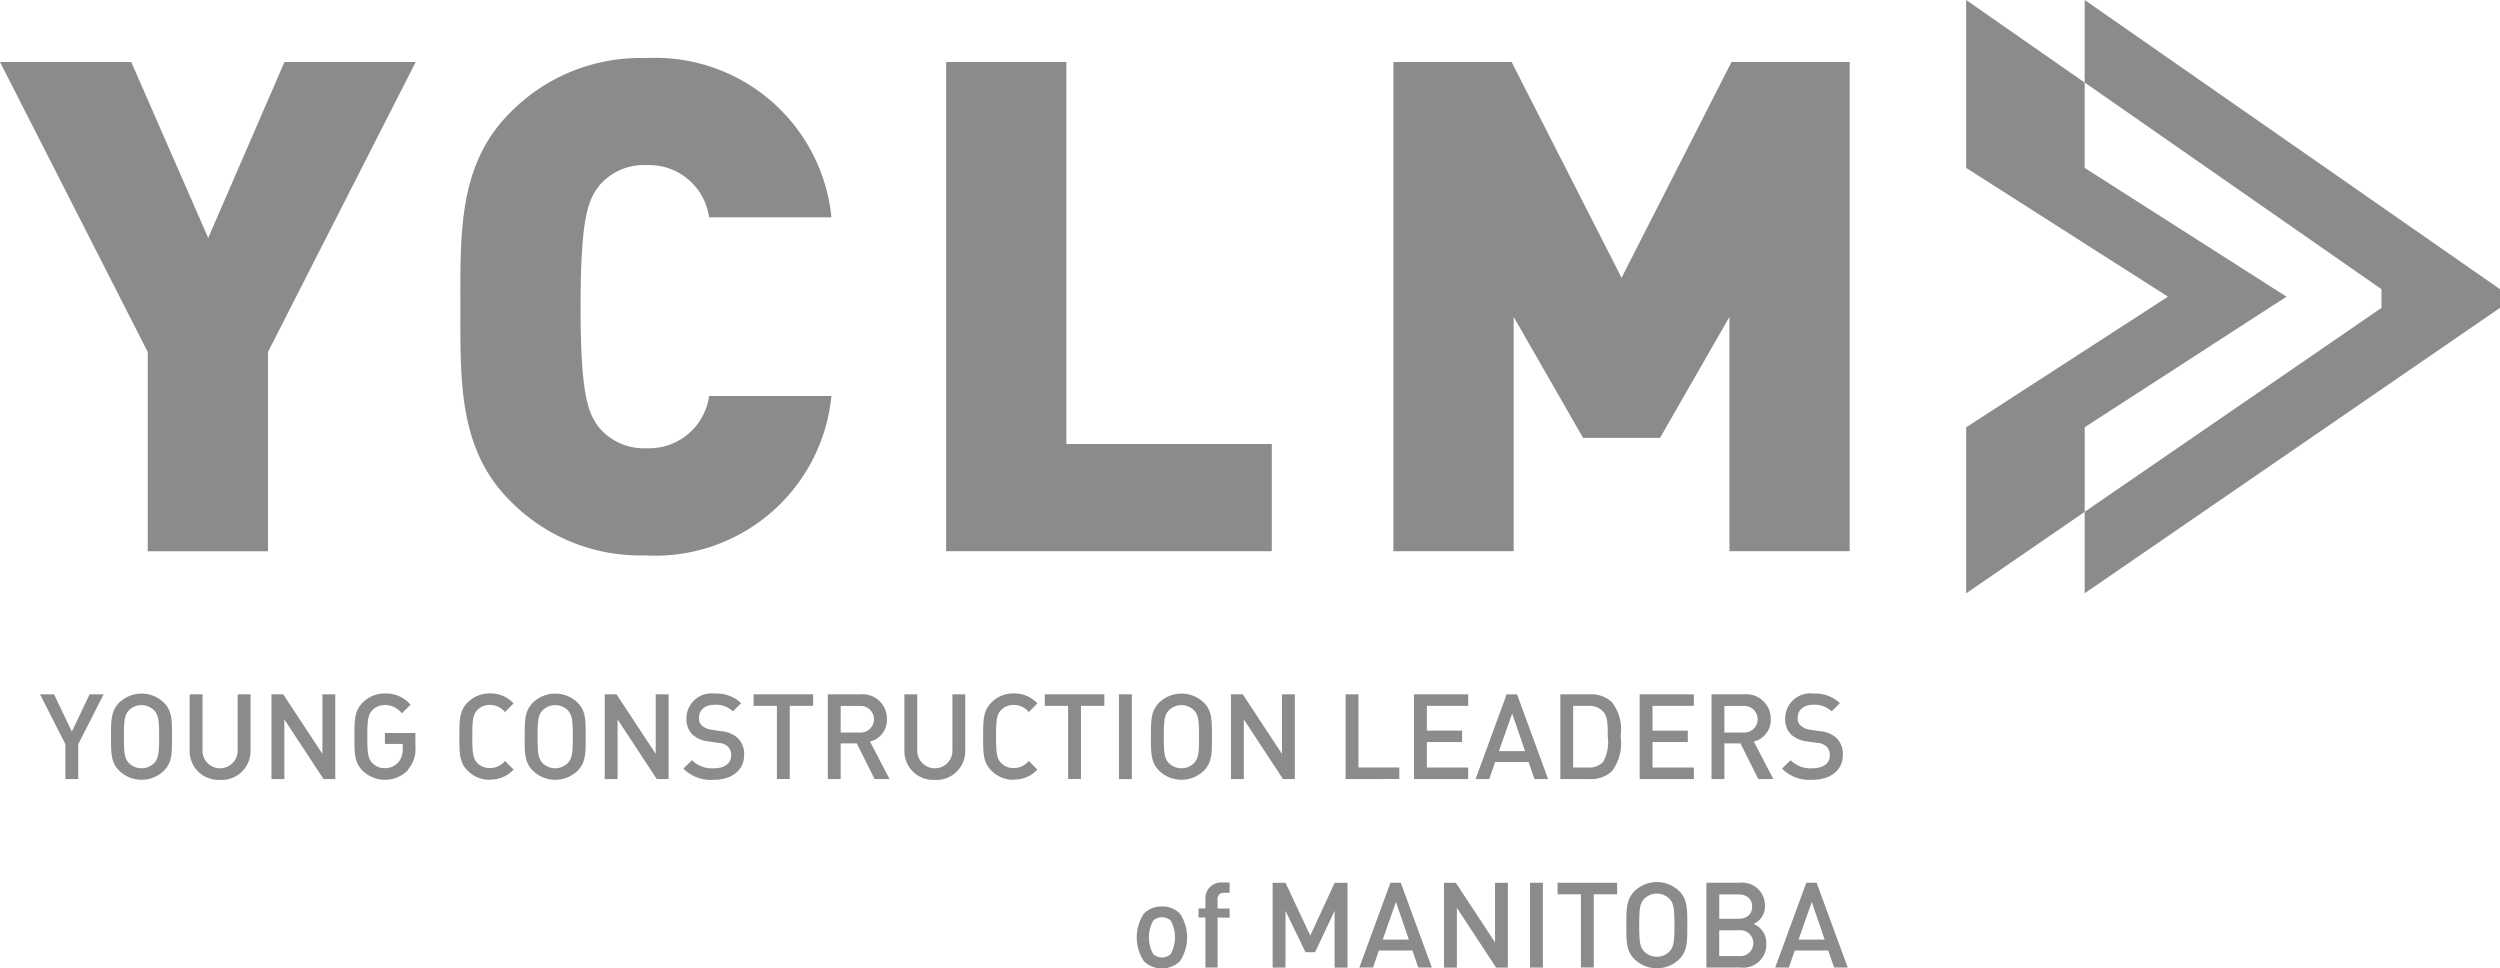
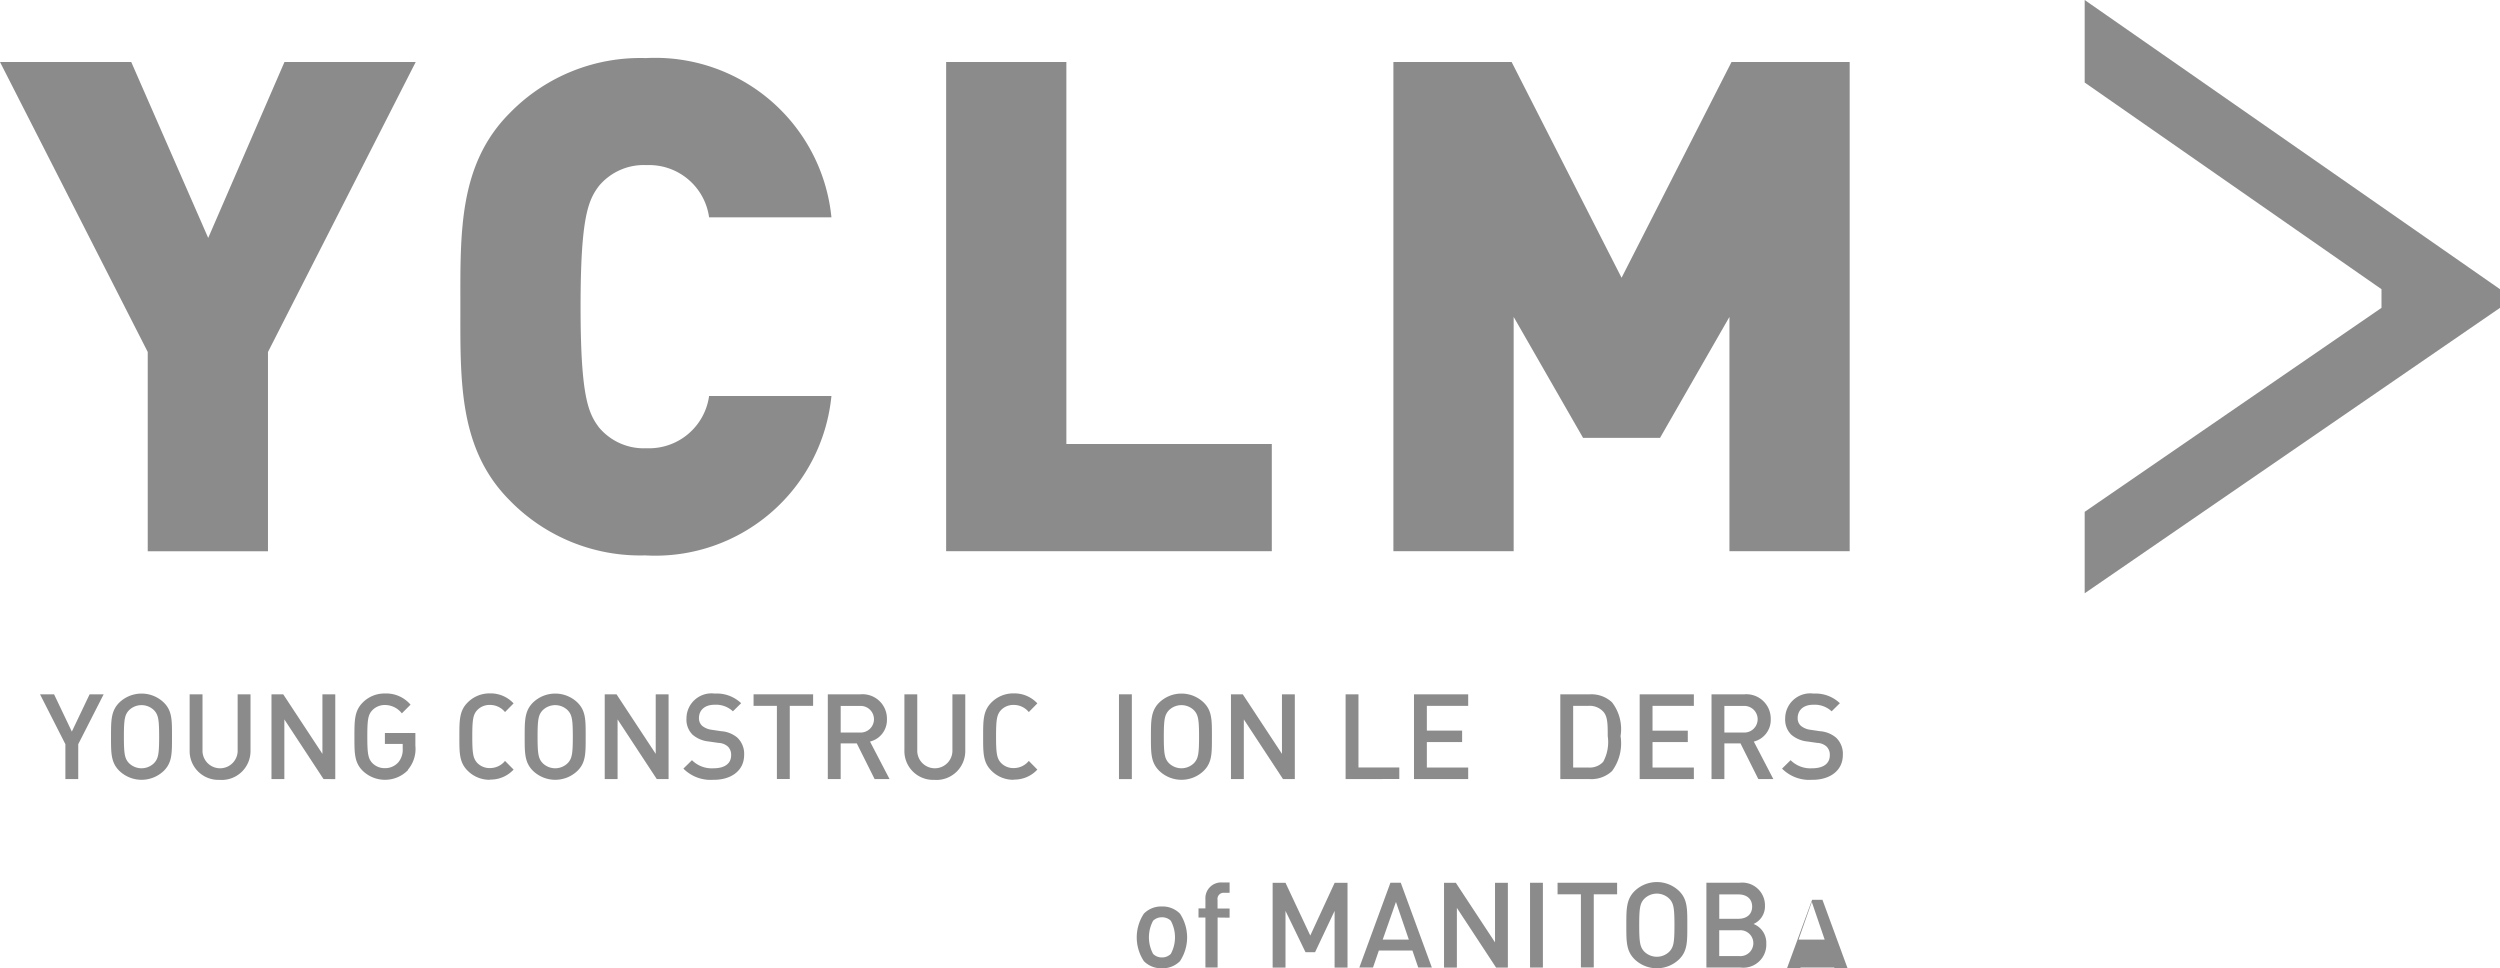
<svg xmlns="http://www.w3.org/2000/svg" width="82.021" height="31.768" viewBox="0 0 82.021 31.768">
  <defs>
    <clipPath id="clip-path">
      <rect id="Rectangle_34" data-name="Rectangle 34" width="82.021" height="31.768" fill="none" />
    </clipPath>
  </defs>
  <g id="Group_34" data-name="Group 34" transform="translate(0)" opacity="0.5">
    <path id="Path_31" data-name="Path 31" d="M9.333,9.228,6.831,15,4.306,9.228H0l4.847,9.514V25.28H8.792V18.742l4.847-9.514Z" transform="translate(0 -7.194)" fill="#1a1818" />
    <g id="Group_33" data-name="Group 33" transform="translate(0)">
      <g id="Group_32" data-name="Group 32" clip-path="url(#clip-path)">
        <path id="Path_32" data-name="Path 32" d="M74.612,24.936a5.974,5.974,0,0,1-4.463-1.8c-1.691-1.691-1.623-3.945-1.623-6.357s-.068-4.667,1.623-6.358a5.976,5.976,0,0,1,4.463-1.8A5.807,5.807,0,0,1,80.7,13.845H76.686a1.987,1.987,0,0,0-2.051-1.713,1.915,1.915,0,0,0-1.556.676c-.361.473-.609,1.037-.609,3.968s.248,3.494.609,3.968a1.915,1.915,0,0,0,1.556.677,1.988,1.988,0,0,0,2.051-1.714H80.7a5.807,5.807,0,0,1-6.087,5.231" transform="translate(-53.422 -6.715)" fill="#1a1818" />
        <path id="Path_33" data-name="Path 33" d="M140.84,25.28V9.229h3.945V21.763h6.74V25.28Z" transform="translate(-109.799 -7.195)" fill="#1a1818" />
        <path id="Path_34" data-name="Path 34" d="M218.446,25.28V17.593l-2.277,3.968h-2.525l-2.277-3.968V25.28h-3.946V9.229H211.3l3.607,7.079,3.607-7.079h3.877V25.28Z" transform="translate(-161.706 -7.195)" fill="#1a1818" />
        <path id="Path_35" data-name="Path 35" d="M310.322,0V2.708l9.738,6.78V10.1l-9.738,6.692v2.673L323.948,10.1V9.488Z" transform="translate(-241.927 0)" fill="#1a1818" />
-         <path id="Path_36" data-name="Path 36" d="M303.188,9.733l-6.621-4.224v-2.8L292.678,0V5.509L299.3,9.733l-6.621,4.285v5.448l3.889-2.673V14.017Z" transform="translate(-228.172 0)" fill="#1a1818" />
        <path id="Path_37" data-name="Path 37" d="M7.21,104.989v1.145H6.788v-1.145l-.832-1.637h.461L7,104.575l.583-1.223h.461Z" transform="translate(-4.643 -80.573)" fill="#1a1818" />
        <path id="Path_38" data-name="Path 38" d="M18.261,105.777a1.052,1.052,0,0,1-1.465,0c-.274-.274-.27-.582-.27-1.118s0-.844.27-1.117a1.052,1.052,0,0,1,1.465,0c.274.274.266.582.266,1.117s.008.844-.266,1.118m-.32-1.981a.585.585,0,0,0-.828,0c-.137.149-.164.3-.164.864s.027.715.164.864a.585.585,0,0,0,.828,0c.137-.149.164-.3.164-.864s-.027-.715-.164-.864" transform="translate(-12.884 -80.49)" fill="#1a1818" />
        <path id="Path_39" data-name="Path 39" d="M29.245,106.158a.943.943,0,0,1-1-.961v-1.844h.422v1.825a.577.577,0,1,0,1.153,0v-1.825h.422V105.2a.947.947,0,0,1-1,.961" transform="translate(-22.023 -80.573)" fill="#1a1818" />
        <path id="Path_40" data-name="Path 40" d="M42.123,106.134l-1.286-1.958v1.958h-.422v-2.782H40.8l1.286,1.954v-1.954h.422v2.782Z" transform="translate(-31.508 -80.573)" fill="#1a1818" />
        <path id="Path_41" data-name="Path 41" d="M54.519,105.754a1.052,1.052,0,0,1-1.489.023c-.274-.274-.27-.582-.27-1.118s0-.844.27-1.117a1,1,0,0,1,.731-.3,1.05,1.05,0,0,1,.84.367l-.285.285a.705.705,0,0,0-.555-.274.568.568,0,0,0-.414.172c-.137.149-.164.3-.164.864s.027.719.164.868a.565.565,0,0,0,.414.168.574.574,0,0,0,.446-.2.645.645,0,0,0,.137-.442v-.153H53.76v-.359h1v.418a1.051,1.051,0,0,1-.246.789" transform="translate(-41.132 -80.49)" fill="#1a1818" />
        <path id="Path_42" data-name="Path 42" d="M69.385,106.074a1.009,1.009,0,0,1-.731-.3c-.274-.274-.27-.582-.27-1.118s0-.844.27-1.117a1.008,1.008,0,0,1,.731-.3,1.025,1.025,0,0,1,.778.328l-.281.285a.632.632,0,0,0-.5-.234.555.555,0,0,0-.41.168c-.137.148-.164.309-.164.867s.027.719.164.868a.557.557,0,0,0,.41.168.631.631,0,0,0,.5-.235l.281.285a1.025,1.025,0,0,1-.778.328" transform="translate(-53.313 -80.49)" fill="#1a1818" />
        <path id="Path_43" data-name="Path 43" d="M79.84,105.777a1.052,1.052,0,0,1-1.465,0c-.274-.274-.27-.582-.27-1.118s0-.844.27-1.117a1.052,1.052,0,0,1,1.465,0c.274.274.266.582.266,1.117s.008.844-.266,1.118m-.32-1.981a.585.585,0,0,0-.828,0c-.137.149-.164.3-.164.864s.027.715.164.864a.585.585,0,0,0,.828,0c.137-.149.164-.3.164-.864s-.027-.715-.164-.864" transform="translate(-60.891 -80.49)" fill="#1a1818" />
        <path id="Path_44" data-name="Path 44" d="M91.73,106.134l-1.286-1.958v1.958h-.422v-2.782h.387l1.286,1.954v-1.954h.422v2.782Z" transform="translate(-70.182 -80.573)" fill="#1a1818" />
        <path id="Path_45" data-name="Path 45" d="M102.7,106.074a1.26,1.26,0,0,1-.985-.367l.281-.277a.918.918,0,0,0,.711.266c.363,0,.574-.156.574-.426a.375.375,0,0,0-.109-.289.484.484,0,0,0-.3-.117l-.328-.047a.955.955,0,0,1-.528-.223.693.693,0,0,1-.2-.532.822.822,0,0,1,.93-.817,1.159,1.159,0,0,1,.864.316l-.27.266a.818.818,0,0,0-.606-.215c-.328,0-.508.188-.508.434a.331.331,0,0,0,.106.258.619.619,0,0,0,.313.129l.316.047a.921.921,0,0,1,.52.207.729.729,0,0,1,.227.571c0,.512-.418.817-1,.817" transform="translate(-79.294 -80.49)" fill="#1a1818" />
        <path id="Path_46" data-name="Path 46" d="M113.363,103.731v2.4h-.422v-2.4h-.766v-.379h1.954v.379Z" transform="translate(-87.452 -80.573)" fill="#1a1818" />
        <path id="Path_47" data-name="Path 47" d="M124.76,106.134l-.586-1.172h-.528v1.172h-.422v-2.782H124.3a.8.8,0,0,1,.864.813.73.73,0,0,1-.555.738l.641,1.231Zm-.488-2.4h-.625v.872h.625a.437.437,0,1,0,0-.872" transform="translate(-96.065 -80.573)" fill="#1a1818" />
        <path id="Path_48" data-name="Path 48" d="M135.643,106.158a.943.943,0,0,1-1-.961v-1.844h.422v1.825a.577.577,0,1,0,1.153,0v-1.825h.422V105.2a.947.947,0,0,1-1,.961" transform="translate(-104.971 -80.573)" fill="#1a1818" />
        <path id="Path_49" data-name="Path 49" d="M147.353,106.074a1.009,1.009,0,0,1-.731-.3c-.273-.274-.27-.582-.27-1.118s0-.844.27-1.117a1.008,1.008,0,0,1,.731-.3,1.025,1.025,0,0,1,.778.328l-.281.285a.631.631,0,0,0-.5-.234.555.555,0,0,0-.41.168c-.137.148-.164.309-.164.867s.027.719.164.868a.557.557,0,0,0,.41.168.631.631,0,0,0,.5-.235l.281.285a1.025,1.025,0,0,1-.778.328" transform="translate(-114.097 -80.49)" fill="#1a1818" />
-         <path id="Path_50" data-name="Path 50" d="M156.71,103.731v2.4h-.422v-2.4h-.766v-.379h1.954v.379Z" transform="translate(-121.245 -80.573)" fill="#1a1818" />
        <rect id="Rectangle_32" data-name="Rectangle 32" width="0.422" height="2.782" transform="translate(36.712 22.779)" fill="#1a1818" />
        <path id="Path_51" data-name="Path 51" d="M173.06,105.777a1.052,1.052,0,0,1-1.465,0c-.274-.274-.27-.582-.27-1.118s0-.844.27-1.117a1.052,1.052,0,0,1,1.465,0c.274.274.266.582.266,1.117s.008.844-.266,1.118m-.32-1.981a.585.585,0,0,0-.828,0c-.137.149-.164.3-.164.864s.027.715.164.864a.585.585,0,0,0,.828,0c.137-.149.164-.3.164-.864s-.027-.715-.164-.864" transform="translate(-133.565 -80.49)" fill="#1a1818" />
        <path id="Path_52" data-name="Path 52" d="M184.951,106.134l-1.286-1.958v1.958h-.422v-2.782h.387l1.286,1.954v-1.954h.422v2.782Z" transform="translate(-142.857 -80.573)" fill="#1a1818" />
        <path id="Path_53" data-name="Path 53" d="M200.305,106.134v-2.782h.422v2.4h1.34v.379Z" transform="translate(-156.158 -80.573)" fill="#1a1818" />
        <path id="Path_54" data-name="Path 54" d="M210.486,106.134v-2.782h1.778v.379h-1.356v.813h1.157v.375h-1.157v.836h1.356v.379Z" transform="translate(-164.095 -80.573)" fill="#1a1818" />
-         <path id="Path_55" data-name="Path 55" d="M221.6,106.134l-.191-.559h-1.1l-.192.559h-.449l1.02-2.782h.34l1.02,2.782Zm-.731-2.153-.434,1.235h.856Z" transform="translate(-171.257 -80.573)" fill="#1a1818" />
        <path id="Path_56" data-name="Path 56" d="M233.962,105.872a.993.993,0,0,1-.719.262h-.977v-2.782h.977a.993.993,0,0,1,.719.262,1.44,1.44,0,0,1,.281,1.11,1.533,1.533,0,0,1-.281,1.149m-.289-1.954a.6.6,0,0,0-.473-.188h-.512v2.024h.512a.6.6,0,0,0,.473-.188,1.349,1.349,0,0,0,.149-.844c0-.383,0-.645-.149-.805" transform="translate(-181.075 -80.573)" fill="#1a1818" />
        <path id="Path_57" data-name="Path 57" d="M244.078,106.134v-2.782h1.778v.379H244.5v.813h1.157v.375H244.5v.836h1.356v.379Z" transform="translate(-190.283 -80.573)" fill="#1a1818" />
        <path id="Path_58" data-name="Path 58" d="M256.309,106.134l-.586-1.172h-.528v1.172h-.422v-2.782h1.079a.8.8,0,0,1,.864.813.731.731,0,0,1-.555.738l.641,1.231Zm-.489-2.4h-.625v.872h.625a.437.437,0,1,0,0-.872" transform="translate(-198.621 -80.573)" fill="#1a1818" />
        <path id="Path_59" data-name="Path 59" d="M266.257,106.074a1.259,1.259,0,0,1-.985-.367l.281-.277a.918.918,0,0,0,.711.266c.364,0,.575-.156.575-.426a.376.376,0,0,0-.109-.289.484.484,0,0,0-.3-.117l-.328-.047a.954.954,0,0,1-.527-.223.692.692,0,0,1-.2-.532.823.823,0,0,1,.93-.817,1.159,1.159,0,0,1,.864.316l-.27.266a.818.818,0,0,0-.606-.215c-.328,0-.508.188-.508.434a.331.331,0,0,0,.106.258.619.619,0,0,0,.313.129l.316.047a.921.921,0,0,1,.52.207.729.729,0,0,1,.227.571c0,.512-.418.817-1,.817" transform="translate(-206.806 -80.49)" fill="#1a1818" />
        <path id="Path_60" data-name="Path 60" d="M170.632,136.73a.8.8,0,0,1-.594.234.793.793,0,0,1-.59-.234,1.413,1.413,0,0,1,0-1.559.792.792,0,0,1,.59-.235.8.8,0,0,1,.594.235,1.413,1.413,0,0,1,0,1.559m-.3-1.325a.4.4,0,0,0-.293-.114.4.4,0,0,0-.289.114,1.148,1.148,0,0,0,0,1.086.4.4,0,0,0,.289.117.407.407,0,0,0,.293-.117,1.146,1.146,0,0,0,0-1.086" transform="translate(-131.919 -105.196)" fill="#1a1818" />
        <path id="Path_61" data-name="Path 61" d="M179.044,132.479v1.641h-.4v-1.641h-.227v-.3h.227v-.3a.516.516,0,0,1,.543-.551h.25v.34h-.176a.2.2,0,0,0-.219.231v.285h.395v.3Z" transform="translate(-139.096 -102.376)" fill="#1a1818" />
        <path id="Path_62" data-name="Path 62" d="M191.482,134.19v-1.86l-.641,1.356h-.313l-.657-1.356v1.86h-.422v-2.782h.422l.813,1.731.8-1.731h.422v2.782Z" transform="translate(-147.696 -102.445)" fill="#1a1818" />
        <path id="Path_63" data-name="Path 63" d="M204.292,134.19l-.191-.559H203l-.192.559h-.449l1.02-2.782h.34l1.02,2.782Zm-.731-2.153-.434,1.235h.856Z" transform="translate(-157.762 -102.446)" fill="#1a1818" />
        <path id="Path_64" data-name="Path 64" d="M216.663,134.19l-1.286-1.958v1.958h-.422v-2.782h.387l1.286,1.954v-1.954h.422v2.782Z" transform="translate(-167.579 -102.445)" fill="#1a1818" />
        <rect id="Rectangle_33" data-name="Rectangle 33" width="0.422" height="2.782" transform="translate(50.198 28.962)" fill="#1a1818" />
        <path id="Path_65" data-name="Path 65" d="M233.045,131.786v2.4h-.422v-2.4h-.766v-.379h1.954v.379Z" transform="translate(-180.756 -102.445)" fill="#1a1818" />
        <path id="Path_66" data-name="Path 66" d="M243.825,133.833a1.052,1.052,0,0,1-1.465,0c-.274-.274-.27-.582-.27-1.118s0-.844.27-1.117a1.052,1.052,0,0,1,1.465,0c.273.274.266.582.266,1.117s.008.844-.266,1.118m-.32-1.981a.585.585,0,0,0-.828,0c-.137.149-.164.3-.164.864s.027.715.164.864a.585.585,0,0,0,.828,0c.137-.149.164-.3.164-.864s-.027-.715-.164-.864" transform="translate(-188.733 -102.362)" fill="#1a1818" />
        <path id="Path_67" data-name="Path 67" d="M255.136,134.189H254.01v-2.782h1.082a.747.747,0,0,1,.84.762.63.63,0,0,1-.375.59.662.662,0,0,1,.418.645.754.754,0,0,1-.84.785m-.078-2.4h-.625v.8h.625c.27,0,.454-.141.454-.4s-.184-.4-.454-.4m.039,1.176h-.665v.848h.665a.425.425,0,1,0,0-.848" transform="translate(-198.026 -102.445)" fill="#1a1818" />
-         <path id="Path_68" data-name="Path 68" d="M266.191,134.19l-.191-.559h-1.1l-.192.559h-.449l1.02-2.782h.34l1.02,2.782Zm-.731-2.153-.434,1.235h.856Z" transform="translate(-206.018 -102.446)" fill="#1a1818" />
+         <path id="Path_68" data-name="Path 68" d="M266.191,134.19h-1.1l-.192.559h-.449l1.02-2.782h.34l1.02,2.782Zm-.731-2.153-.434,1.235h.856Z" transform="translate(-206.018 -102.446)" fill="#1a1818" />
      </g>
    </g>
  </g>
</svg>